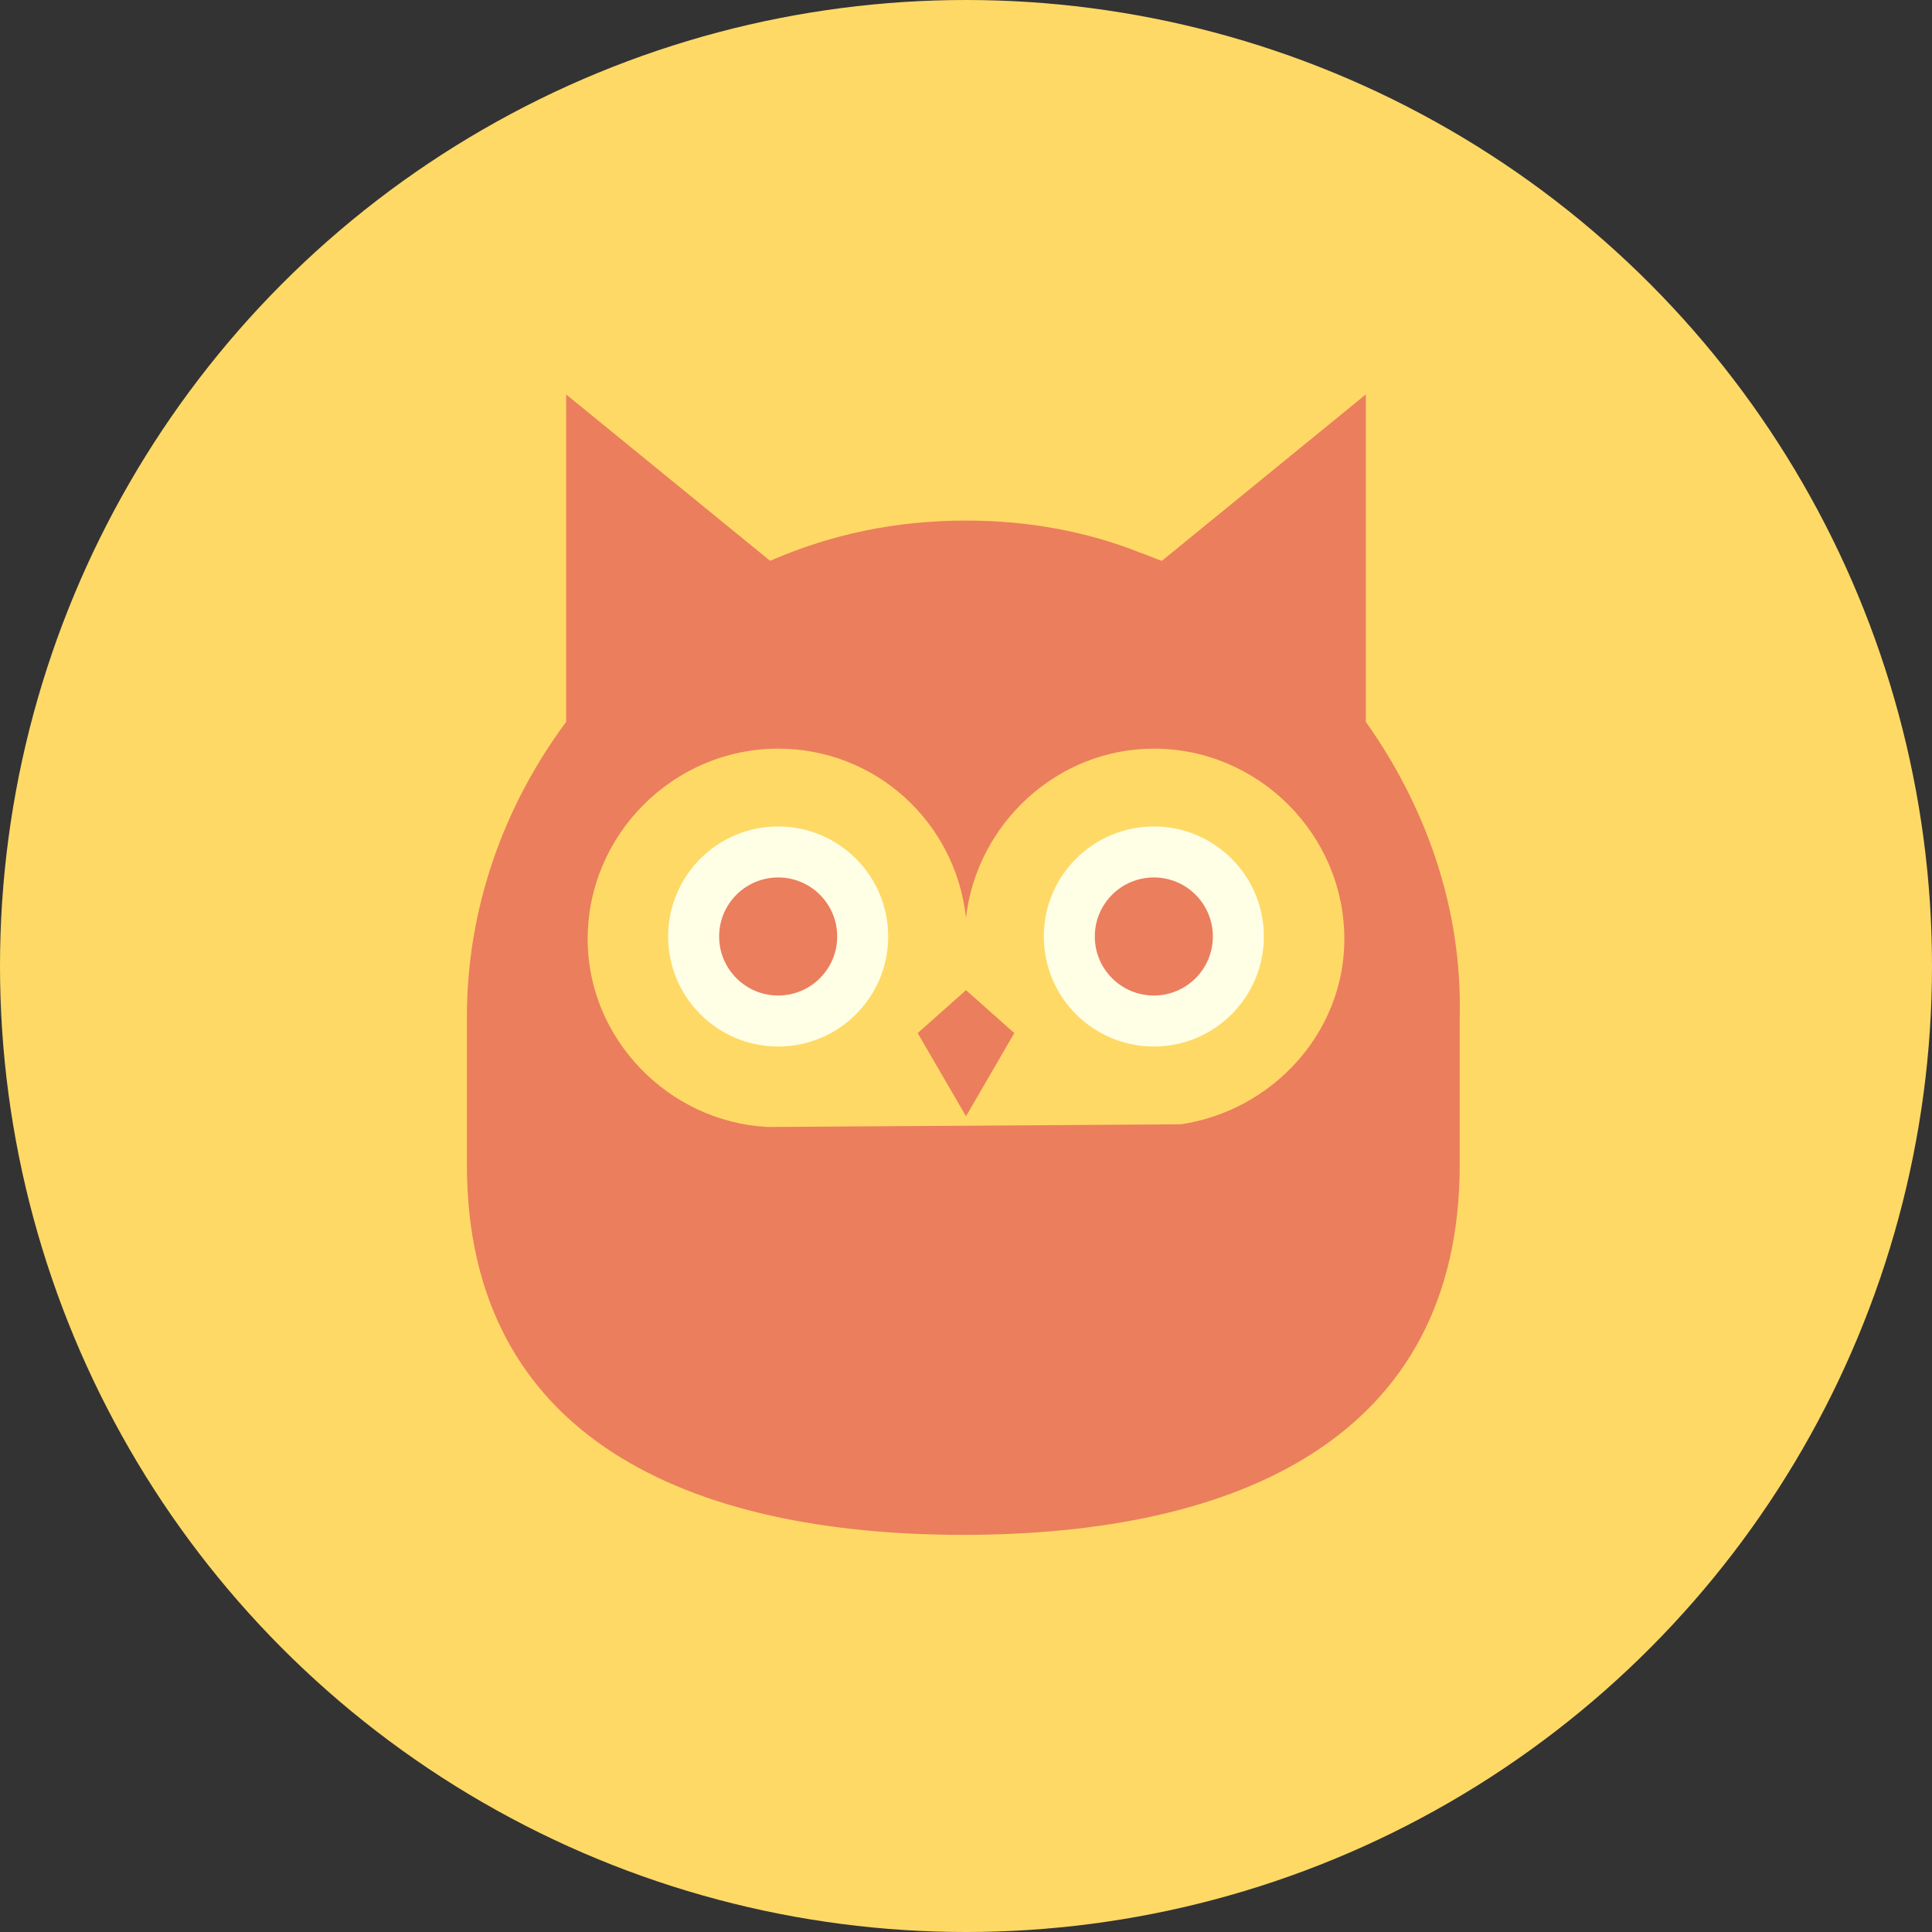
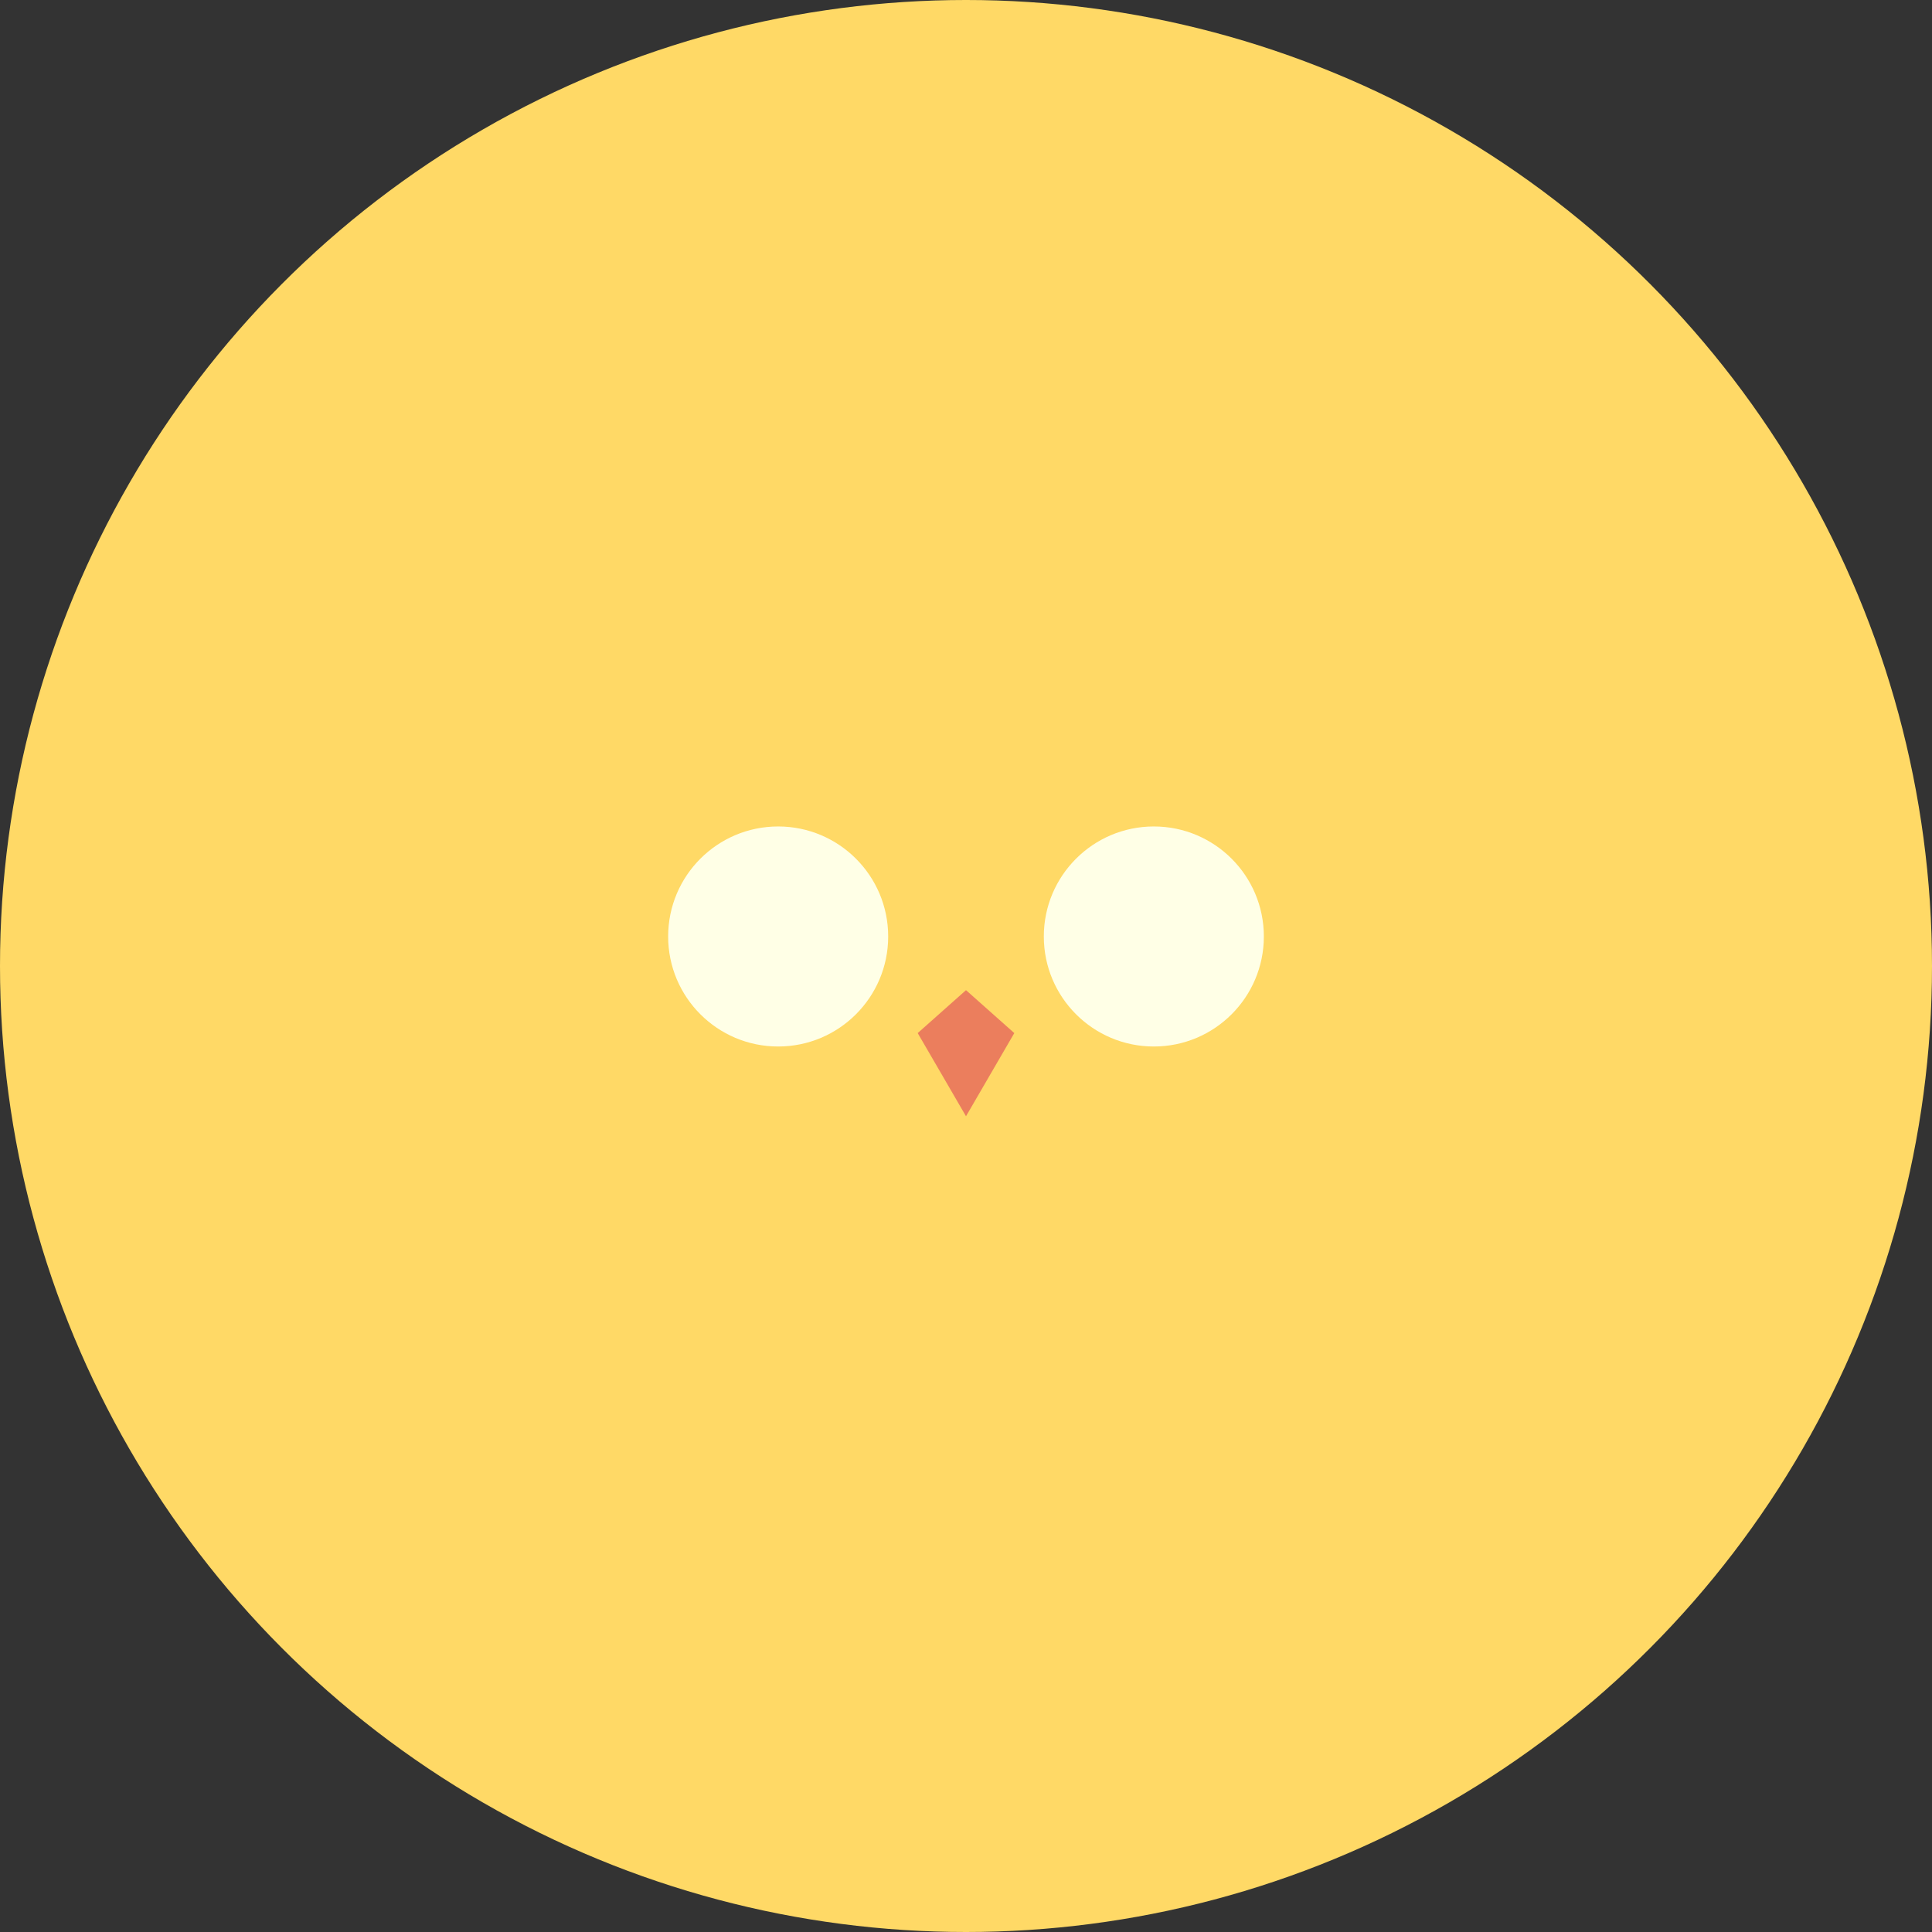
<svg xmlns="http://www.w3.org/2000/svg" version="1.1" id="Owl_1_" x="0px" y="0px" viewBox="0 0 72 72" style="enable-background:new 0 0 72 72;" xml:space="preserve">
  <rect x="0" y="0" width="72" height="72" fill="#333333" stroke="none" />
  <style type="text/css">
	.st0{fill:#FFD966;}
	.st1{fill:#EB7E5D;}
	.st2{fill:#FFFFE6;}
</style>
  <g id="Owl">
    <circle class="st0" cx="36" cy="36" r="36" />
    <g>
      <g>
        <g>
          <polygon class="st1" points="34.2,38.5 36,41.6 37.8,38.5 36,36.9     " />
          <circle class="st2" cx="43" cy="34.9" r="4.1" />
          <circle class="st2" cx="29" cy="34.9" r="4.1" />
-           <circle class="st1" cx="43" cy="34.9" r="2.2" />
-           <circle class="st1" cx="29" cy="34.9" r="2.2" />
        </g>
      </g>
-       <path class="st1" d="M50.9,26.9V14.7l-7.6,6.2c-0.3-0.1-0.5-0.2-0.8-0.3c-2-0.8-4.2-1.2-6.5-1.2h0c-2.6,0-5,0.5-7.3,1.5l-7.6-6.2    v12.2c-2.3,3.1-3.7,6.9-3.7,11v5.5c0,10.2,8.3,13.8,18.5,13.8h0c10.2,0,18.5-3.6,18.5-13.8v-5.5C54.5,33.8,53.1,30,50.9,26.9z     M44,41.9L44,41.9L28.6,42v0c-3.7-0.2-6.7-3.3-6.7-7c0-3.9,3.2-7.1,7.1-7.1c3.6,0,6.6,2.7,7,6.3c0.4-3.5,3.4-6.3,7-6.3    c3.9,0,7.1,3.2,7.1,7.1C50.1,38.5,47.4,41.4,44,41.9z" />
    </g>
  </g>
</svg>